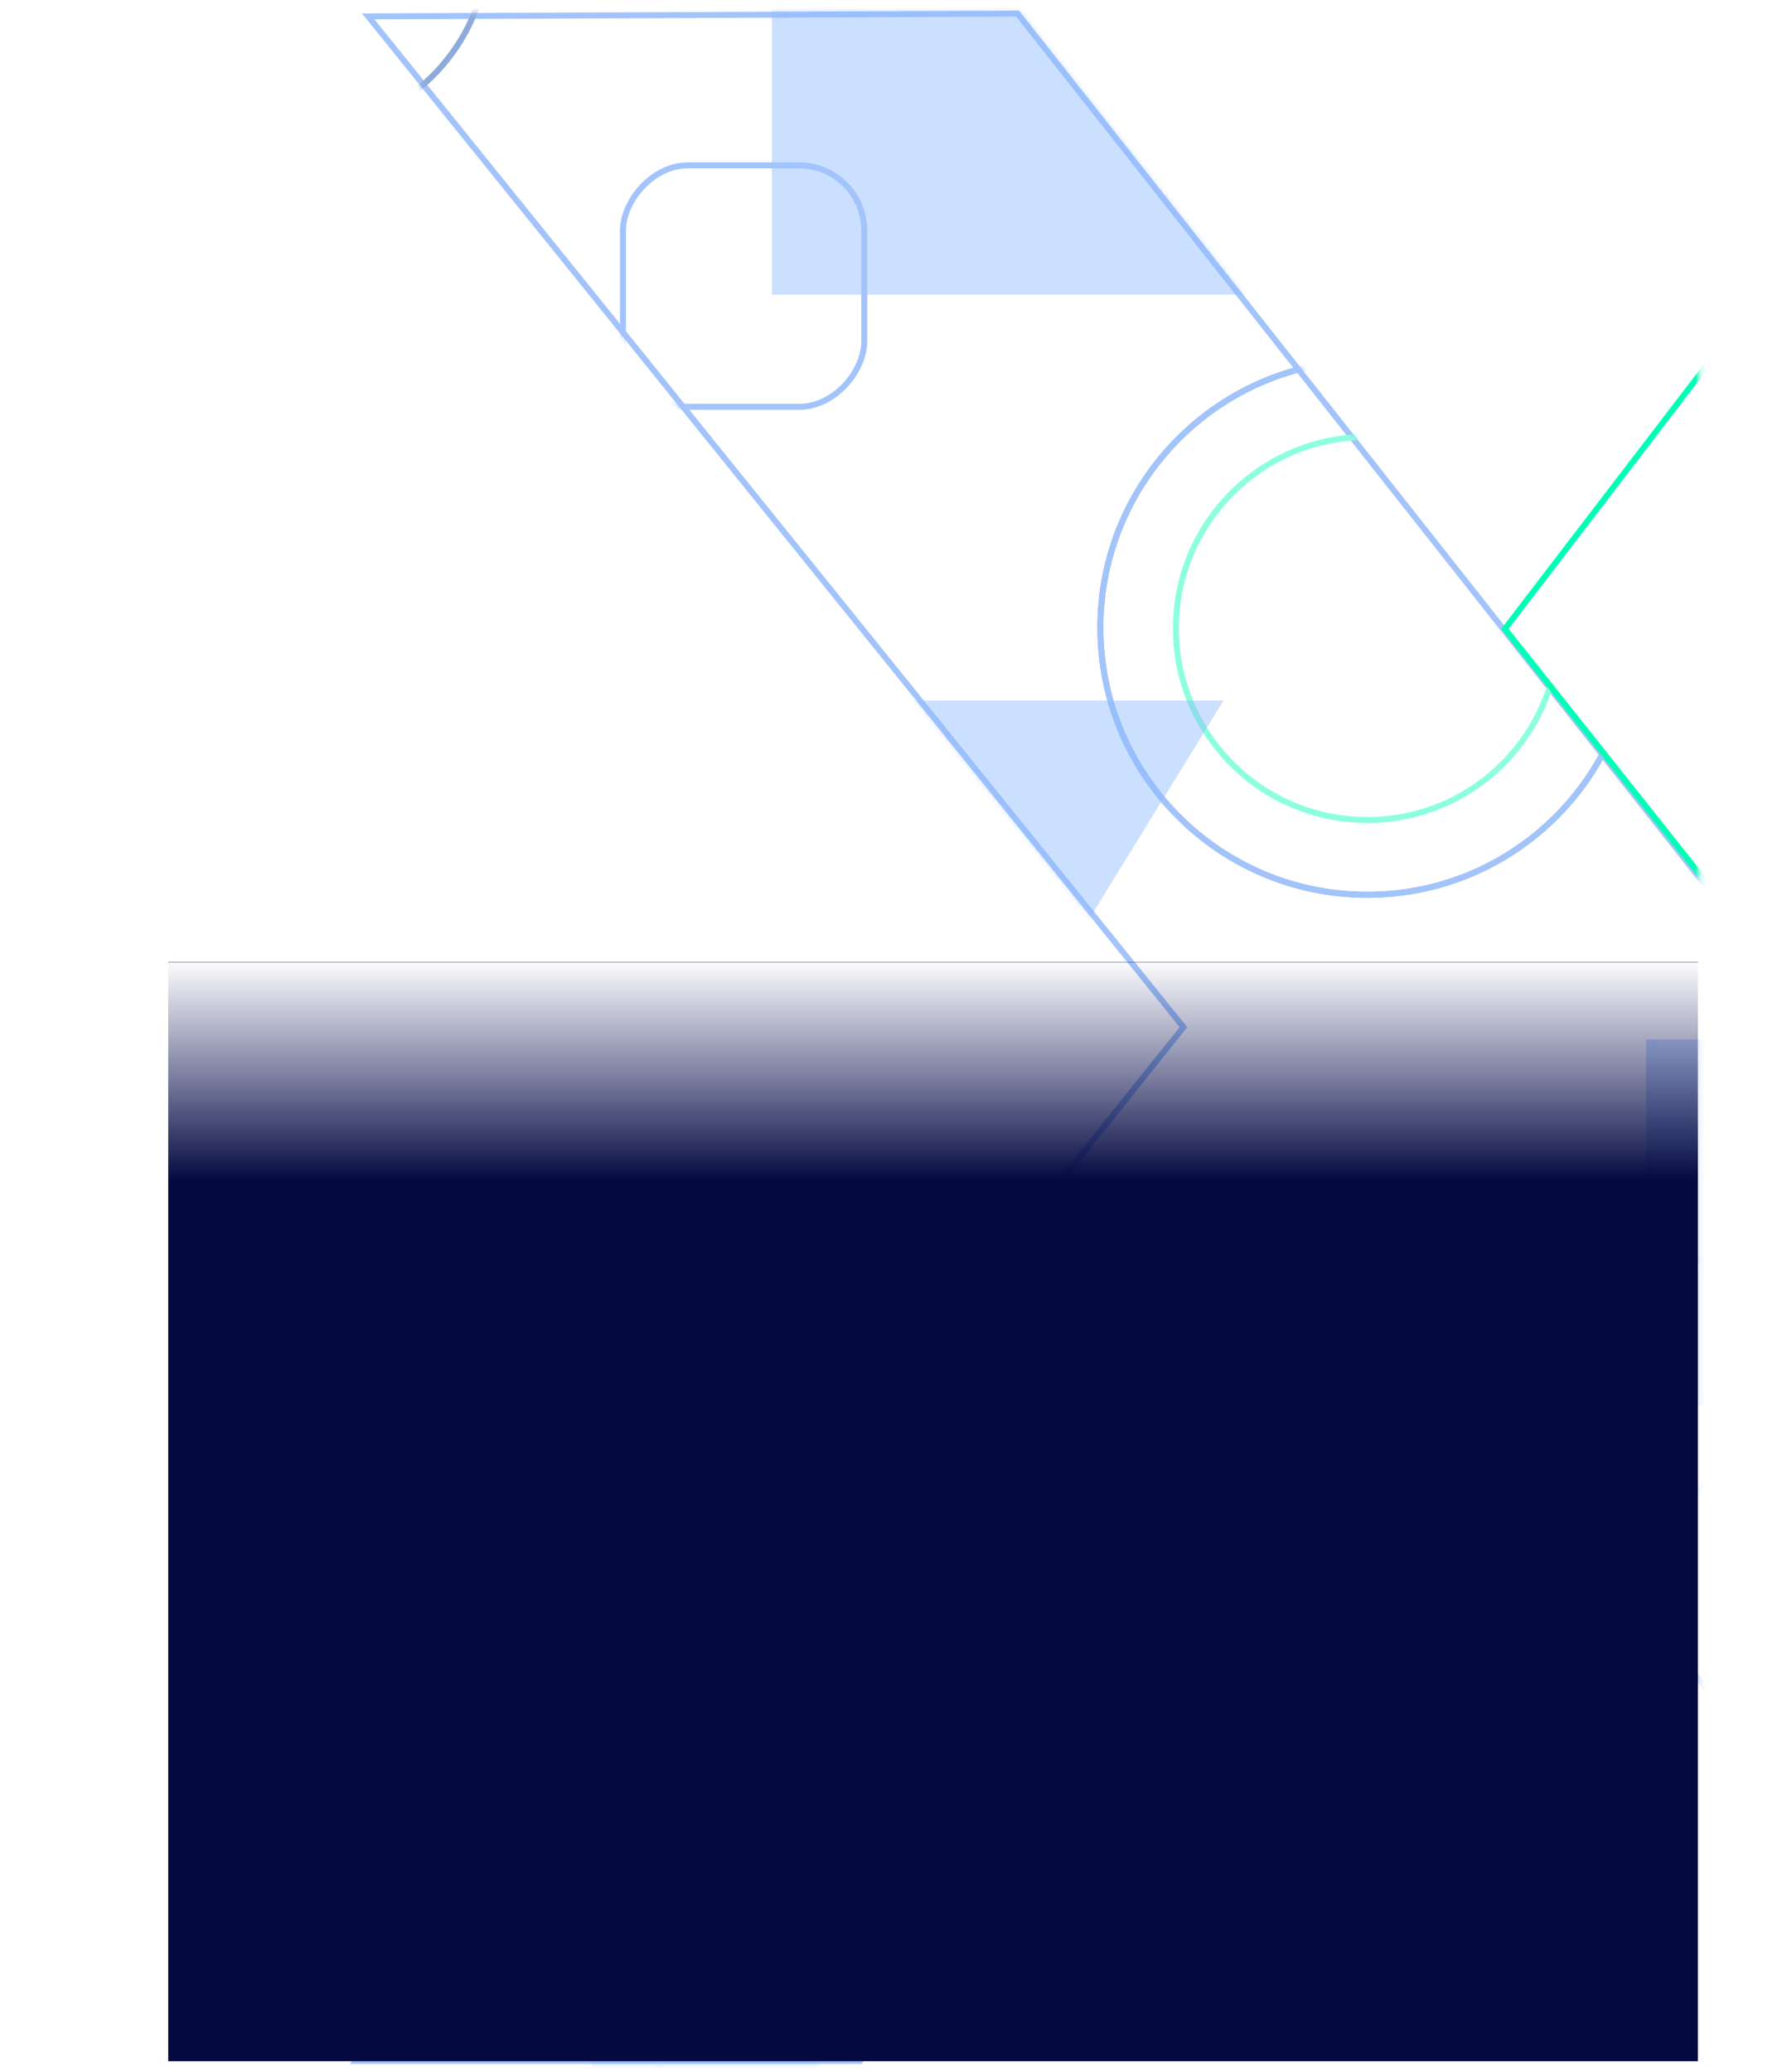
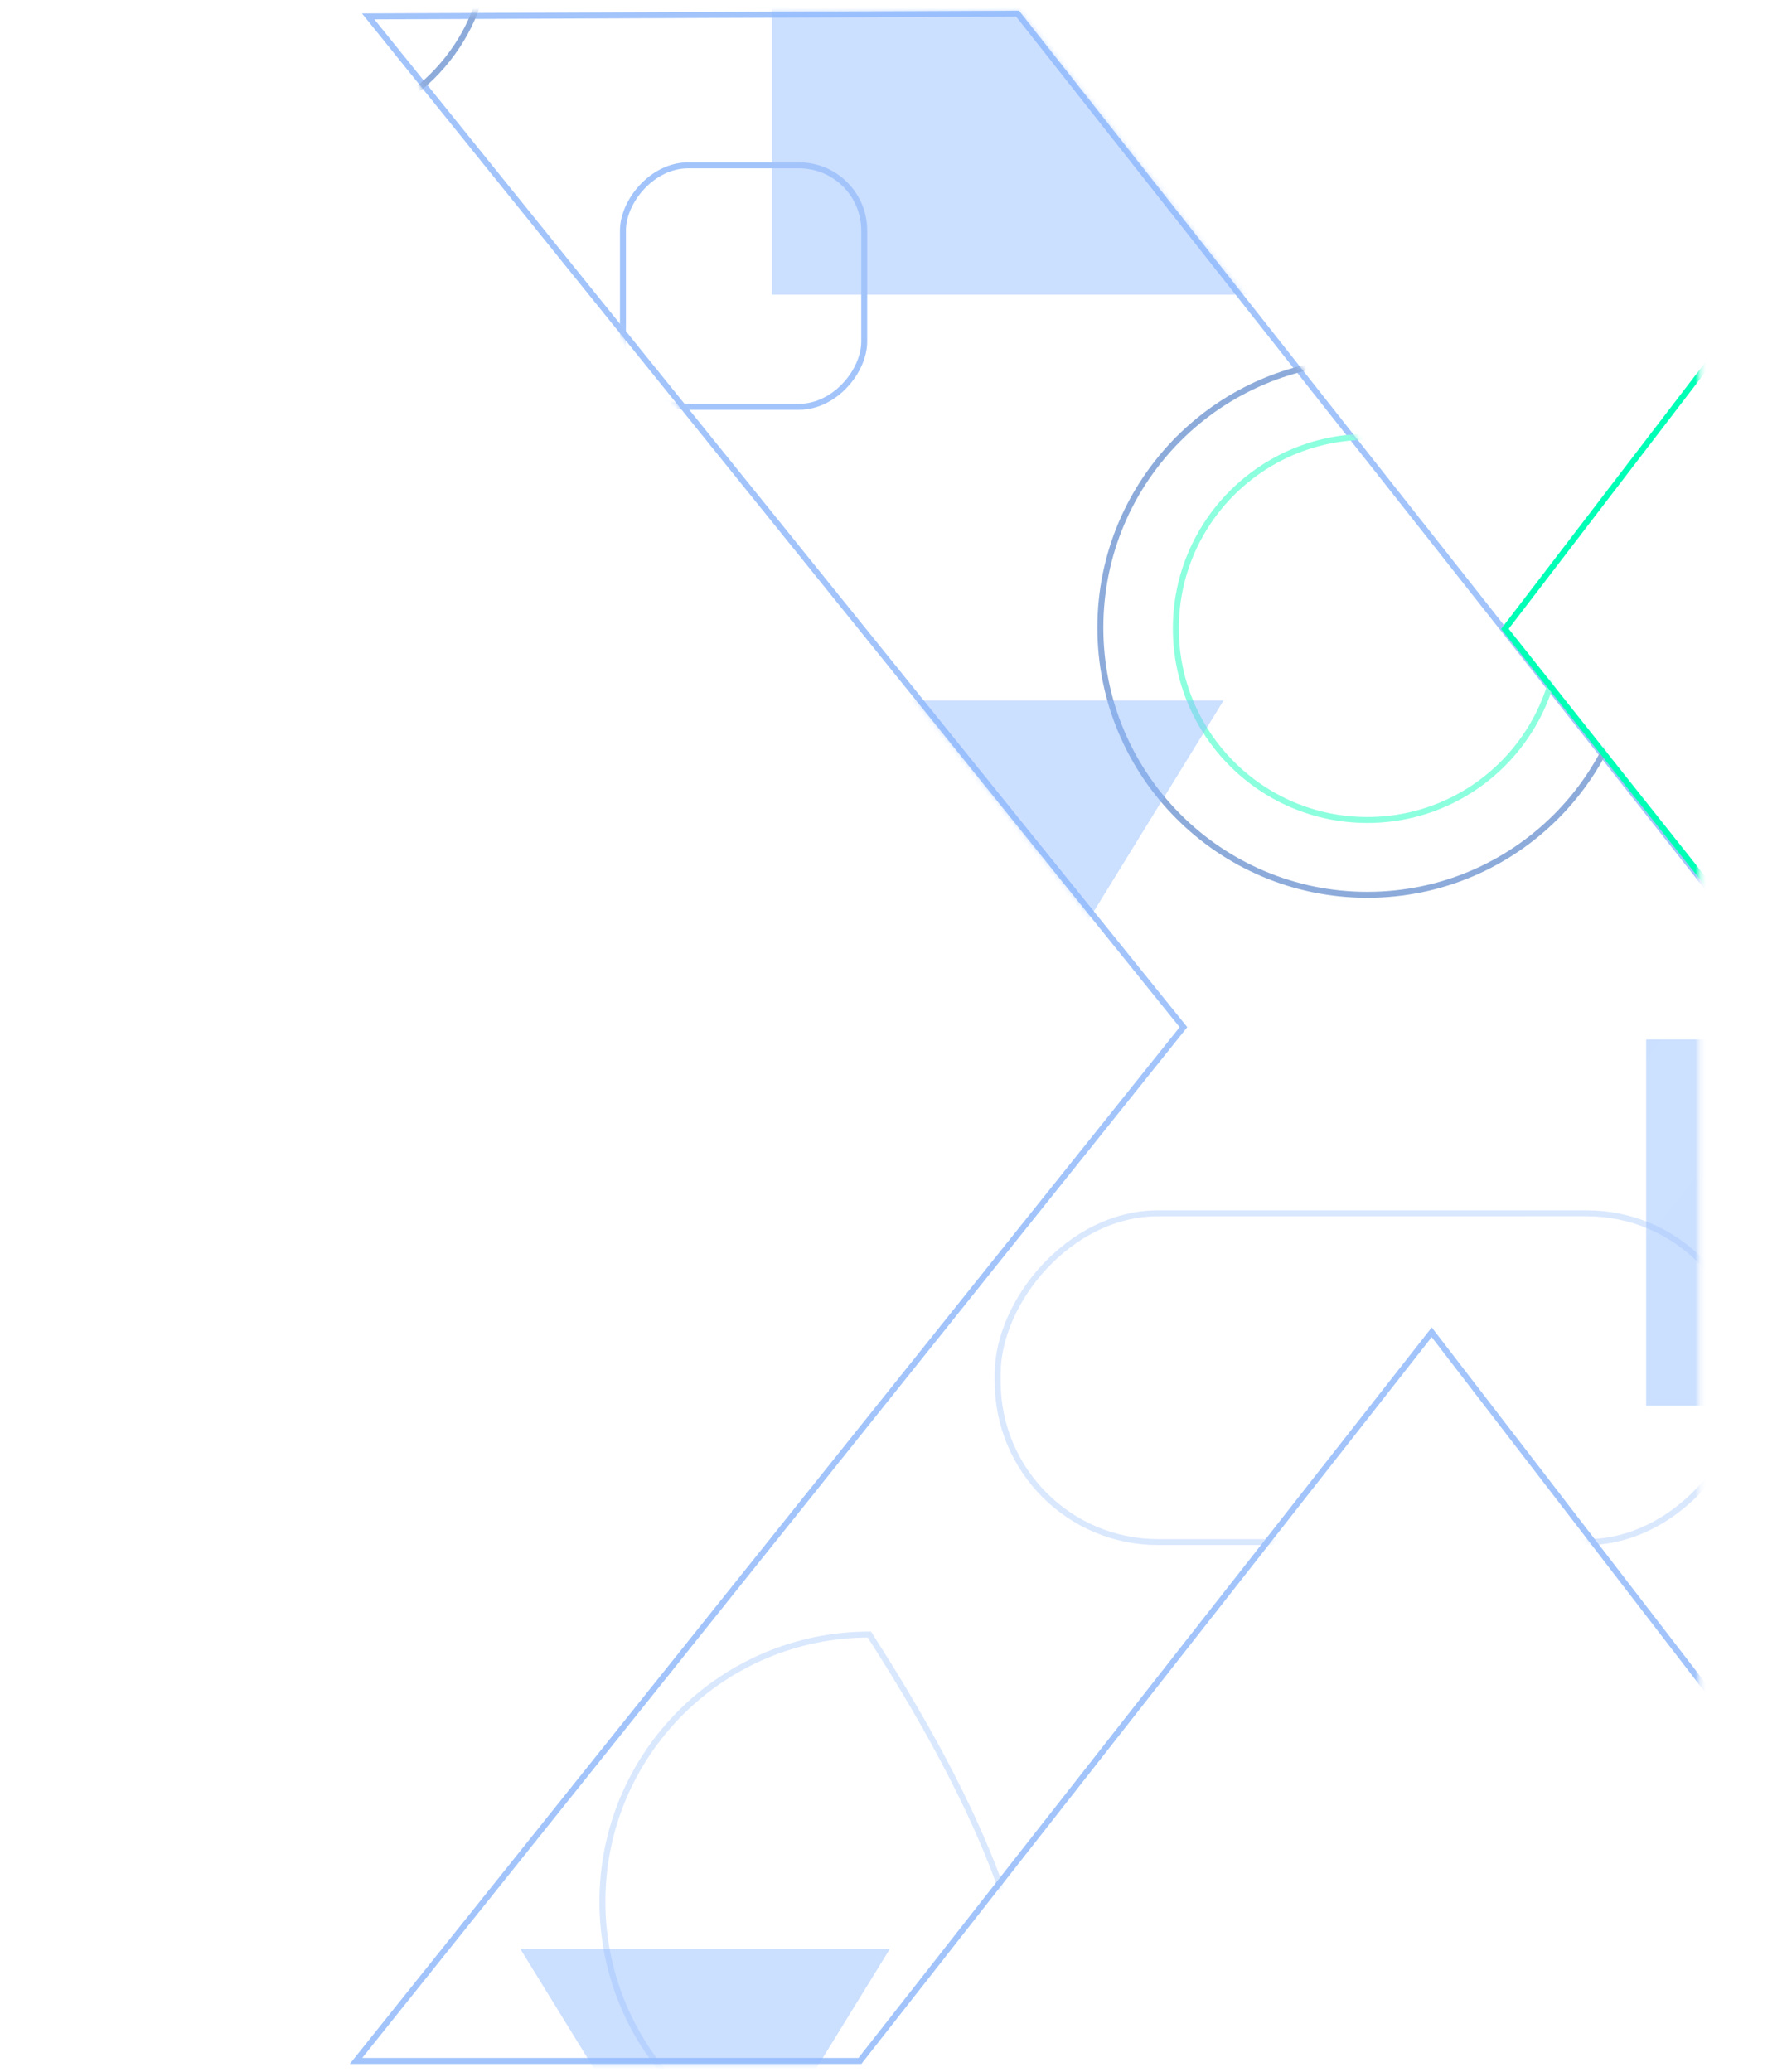
<svg xmlns="http://www.w3.org/2000/svg" width="339" height="394" viewBox="0 0 339 394" fill="none">
  <mask id="mask0" mask-type="alpha" maskUnits="userSpaceOnUse" x="0" y="1" width="324" height="393">
    <rect y="1" width="323.224" height="393" rx="5" fill="#171B2F" />
  </mask>
  <g mask="url(#mask0)">
    <g opacity="0.45">
      <path fill-rule="evenodd" clip-rule="evenodd" d="M225.134 195.347L67.725 391.949H163.586L272.362 253.373L379.07 391.949L500.519 391.425L193.582 2.592L70.04 3.115L225.134 195.347Z" stroke="#317DF7" stroke-width="1.135" />
      <mask id="mask1" mask-type="alpha" maskUnits="userSpaceOnUse" x="66" y="2" width="436" height="391">
        <path fill-rule="evenodd" clip-rule="evenodd" d="M225.134 195.347L67.725 391.949H163.586L272.362 253.373L379.07 391.949L500.519 391.425L193.582 2.592L70.04 3.115L225.134 195.347Z" fill="white" stroke="white" />
      </mask>
      <g mask="url(#mask1)">
        <path d="M260.109 170.175C232.063 170.175 209.327 147.43 209.327 119.372C209.327 91.315 232.063 68.57 260.109 68.57C288.155 68.57 310.891 91.315 310.891 119.372C310.891 147.43 288.155 170.175 260.109 170.175Z" stroke="#0344AC" stroke-width="1.135" />
-         <path d="M260.109 170.175C232.063 170.175 209.327 147.43 209.327 119.372C209.327 91.315 232.063 68.57 260.109 68.57C288.155 68.57 310.891 91.315 310.891 119.372C310.891 147.43 288.155 170.175 260.109 170.175Z" stroke="#317DF7" stroke-width="1.135" />
        <path d="M260.118 155.944C240 155.944 223.691 139.635 223.691 119.517C223.691 99.399 240 83.09 260.118 83.09C280.236 83.09 296.545 99.399 296.545 119.517C296.545 139.635 280.236 155.944 260.118 155.944Z" stroke="#00FFB6" stroke-width="1.135" />
-         <path opacity="0.4" d="M165.382 412.464C137.336 412.464 114.601 389.719 114.601 361.662C114.601 333.604 137.336 310.859 165.382 310.859C193.428 310.859 216.164 333.604 216.164 361.662C216.164 389.719 193.428 412.464 165.382 412.464Z" stroke="#317DF7" stroke-width="1.135" />
+         <path opacity="0.4" d="M165.382 412.464C137.336 412.464 114.601 389.719 114.601 361.662C114.601 333.604 137.336 310.859 165.382 310.859C216.164 389.719 193.428 412.464 165.382 412.464Z" stroke="#317DF7" stroke-width="1.135" />
        <g opacity="0.452" filter="url(#filter0_d)">
          <path d="M232.766 129.144L197.609 186.271L162.453 129.144H232.766Z" fill="#0062FF" />
        </g>
        <g opacity="0.452" filter="url(#filter1_d)">
          <path d="M169.289 366.547L134.133 423.674L98.976 366.547H169.289Z" fill="#0062FF" />
        </g>
        <g opacity="0.452" filter="url(#filter2_d)">
          <rect width="69.612" height="69.645" transform="matrix(-1 0 0 1 382.77 193.605)" fill="#0062FF" />
        </g>
        <rect opacity="0.4" width="142.579" height="62.526" rx="30.5" transform="matrix(-1 0 0 1 332.376 230.748)" stroke="#317DF7" stroke-width="1.135" />
        <rect width="142.579" height="62.526" rx="30.5" transform="matrix(-1 0 0 1 92.14 -38.896)" stroke="#0344AC" stroke-width="1.135" />
        <g opacity="0.452" filter="url(#filter3_d)">
          <rect width="142.579" height="56.664" transform="matrix(-1 0 0 1 289.407 -4.701)" fill="#0062FF" />
        </g>
        <rect width="45.899" height="45.918" rx="12.391" transform="matrix(-1 0 0 1 164.406 31.445)" stroke="#317DF7" stroke-width="1.135" />
      </g>
      <path opacity="0.01" d="M341.448 164.822L267.588 260.304L279.691 277.212L357.65 180.423L341.448 164.822Z" fill="white" />
    </g>
    <path d="M328.007 172.129L456.223 1.999L377.151 1L286.284 119.601L328.007 172.129Z" stroke="#00FFB6" stroke-width="1.135" />
  </g>
-   <rect x="32" y="183" width="291" height="209" fill="url(#paint0_linear)" />
  <defs>
    <filter id="filter0_d" x="155.312" y="126.084" width="84.594" height="71.407" filterUnits="userSpaceOnUse" color-interpolation-filters="sRGB">
      <feFlood flood-opacity="0" result="BackgroundImageFix" />
      <feColorMatrix in="SourceAlpha" type="matrix" values="0 0 0 0 0 0 0 0 0 0 0 0 0 0 0 0 0 0 127 0" />
      <feOffset dy="4.08" />
      <feGaussianBlur stdDeviation="3.57" />
      <feColorMatrix type="matrix" values="0 0 0 0 0.196 0 0 0 0 0.235 0 0 0 0 0.264 0 0 0 0.249 0" />
      <feBlend mode="normal" in2="BackgroundImageFix" result="effect1_dropShadow" />
      <feBlend mode="normal" in="SourceGraphic" in2="effect1_dropShadow" result="shape" />
    </filter>
    <filter id="filter1_d" x="91.835" y="363.487" width="84.594" height="71.407" filterUnits="userSpaceOnUse" color-interpolation-filters="sRGB">
      <feFlood flood-opacity="0" result="BackgroundImageFix" />
      <feColorMatrix in="SourceAlpha" type="matrix" values="0 0 0 0 0 0 0 0 0 0 0 0 0 0 0 0 0 0 127 0" />
      <feOffset dy="4.08" />
      <feGaussianBlur stdDeviation="3.57" />
      <feColorMatrix type="matrix" values="0 0 0 0 0.196 0 0 0 0 0.235 0 0 0 0 0.264 0 0 0 0.249 0" />
      <feBlend mode="normal" in2="BackgroundImageFix" result="effect1_dropShadow" />
      <feBlend mode="normal" in="SourceGraphic" in2="effect1_dropShadow" result="shape" />
    </filter>
    <filter id="filter2_d" x="306.017" y="190.545" width="83.893" height="83.925" filterUnits="userSpaceOnUse" color-interpolation-filters="sRGB">
      <feFlood flood-opacity="0" result="BackgroundImageFix" />
      <feColorMatrix in="SourceAlpha" type="matrix" values="0 0 0 0 0 0 0 0 0 0 0 0 0 0 0 0 0 0 127 0" />
      <feOffset dy="4.08" />
      <feGaussianBlur stdDeviation="3.57" />
      <feColorMatrix type="matrix" values="0 0 0 0 0.196 0 0 0 0 0.235 0 0 0 0 0.264 0 0 0 0.249 0" />
      <feBlend mode="normal" in2="BackgroundImageFix" result="effect1_dropShadow" />
      <feBlend mode="normal" in="SourceGraphic" in2="effect1_dropShadow" result="shape" />
    </filter>
    <filter id="filter3_d" x="139.688" y="-7.761" width="156.86" height="70.945" filterUnits="userSpaceOnUse" color-interpolation-filters="sRGB">
      <feFlood flood-opacity="0" result="BackgroundImageFix" />
      <feColorMatrix in="SourceAlpha" type="matrix" values="0 0 0 0 0 0 0 0 0 0 0 0 0 0 0 0 0 0 127 0" />
      <feOffset dy="4.08" />
      <feGaussianBlur stdDeviation="3.57" />
      <feColorMatrix type="matrix" values="0 0 0 0 0.196 0 0 0 0 0.235 0 0 0 0 0.264 0 0 0 0.249 0" />
      <feBlend mode="normal" in2="BackgroundImageFix" result="effect1_dropShadow" />
      <feBlend mode="normal" in="SourceGraphic" in2="effect1_dropShadow" result="shape" />
    </filter>
    <linearGradient id="paint0_linear" x1="177.5" y1="183" x2="177.5" y2="224.5" gradientUnits="userSpaceOnUse">
      <stop stop-color="#04093F" />
      <stop offset="0" stop-color="#0A1157" stop-opacity="0.016" />
      <stop offset="1" stop-color="#04093F" />
    </linearGradient>
  </defs>
</svg>